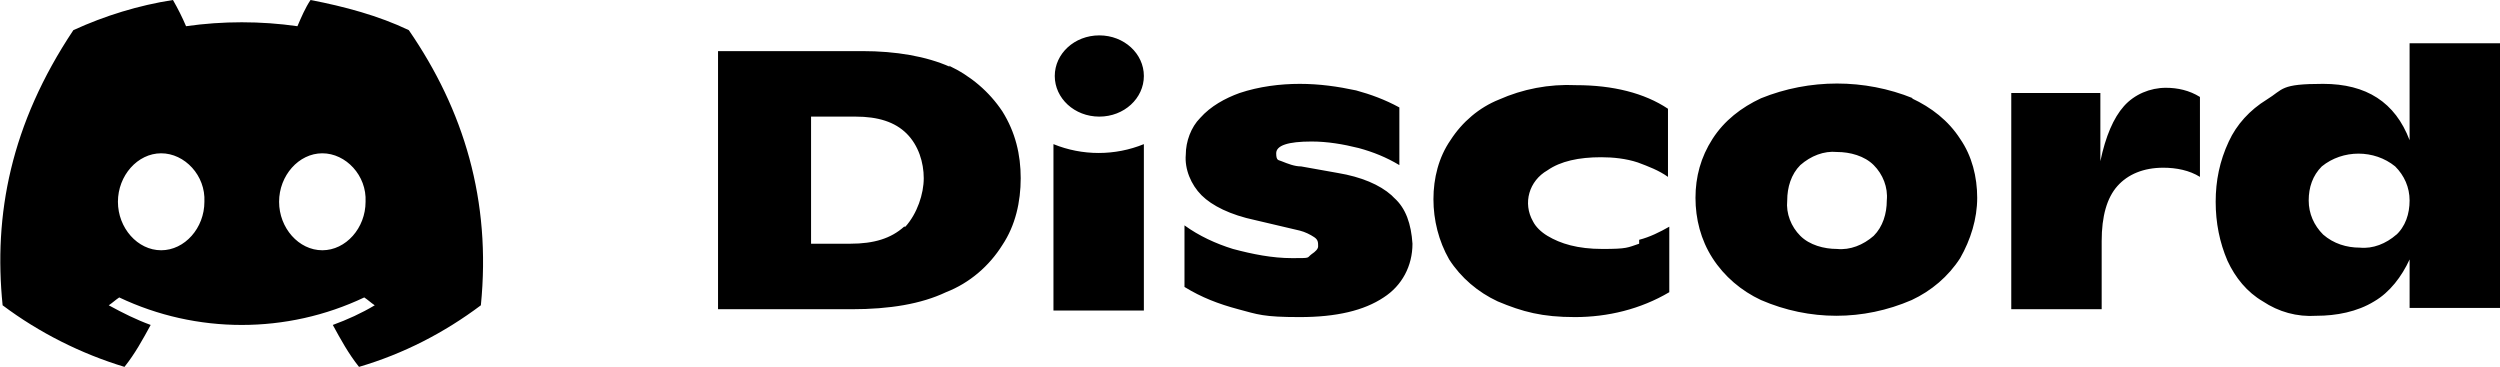
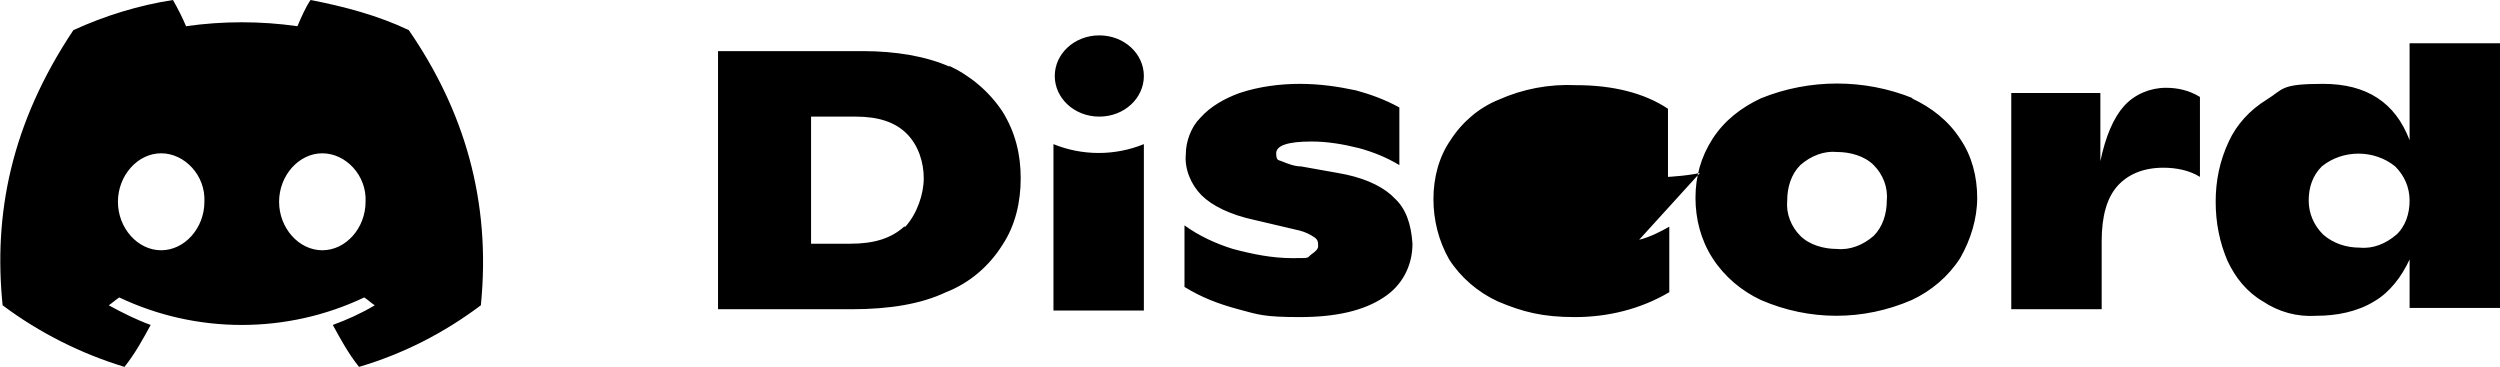
<svg xmlns="http://www.w3.org/2000/svg" id="Layer_1" version="1.1" viewBox="0 0 190.8 28">
-   <path d="M23.7,0c-.4.6-.7,1.3-1,2-2.8-.4-5.7-.4-8.5,0C13.9,1.3,13.6.7,13.2,0c-2.6.4-5.2,1.2-7.6,2.3C.8,9.5-.5,16.4.2,23.3c2.8,2.1,6,3.7,9.3,4.7.8-1,1.4-2.1,2-3.2-1.1-.4-2.1-.9-3.2-1.5.3-.2.5-.4.8-.6,5.9,2.8,12.8,2.8,18.7,0,.3.2.5.4.8.6-1,.6-2.1,1.1-3.2,1.5.6,1.1,1.2,2.2,2,3.2,3.4-1,6.5-2.6,9.3-4.7.8-8-1.3-14.9-5.5-21C28.9,1.2,26.3.5,23.7,0h0ZM12.3,19.1c-1.8,0-3.3-1.7-3.3-3.7s1.5-3.7,3.3-3.7,3.4,1.7,3.3,3.7c0,2-1.5,3.7-3.3,3.7ZM24.6,19.1c-1.8,0-3.3-1.7-3.3-3.7s1.5-3.7,3.3-3.7,3.4,1.7,3.3,3.7c0,2-1.5,3.7-3.3,3.7ZM72.5,5.1c-1.8-.8-4.1-1.2-6.7-1.2h-11v19.7h10.2c2.9,0,5.3-.4,7.2-1.3,1.8-.7,3.3-2,4.3-3.6,1-1.5,1.4-3.3,1.4-5.1s-.4-3.5-1.4-5.1c-1-1.5-2.4-2.7-4.1-3.5h0ZM69,17.3c-1,.9-2.3,1.3-4.1,1.3h-3v-9.7h3.4c1.7,0,3,.4,3.9,1.3.9.9,1.3,2.2,1.3,3.4s-.5,2.7-1.4,3.7h-.1ZM106.4,15.1c.9.8,1.3,2,1.4,3.5,0,1.7-.8,3.2-2.2,4.1-1.5,1-3.6,1.5-6.4,1.5s-3.2-.2-4.7-.6-2.8-.9-4.1-1.7v-4.7c1.1.8,2.4,1.4,3.7,1.8,1.5.4,3,.7,4.5.7s1.1,0,1.5-.3c.3-.2.5-.4.5-.6,0-.3,0-.5-.3-.7s-.7-.4-1.1-.5l-3.4-.8c-1.9-.4-3.3-1.1-4.1-1.9-.8-.8-1.3-2-1.2-3.1,0-1,.4-2.1,1.1-2.8.8-.9,1.9-1.5,3-1.9,1.5-.5,3.1-.7,4.6-.7s2.9.2,4.3.5c1.1.3,2.2.7,3.3,1.3v4.4c-1-.6-2-1-3.1-1.3-1.2-.3-2.4-.5-3.6-.5-1.8,0-2.7.3-2.7.9s.2.5.4.6c.5.2,1,.4,1.5.4l2.8.5c1.8.3,3.2.9,4.1,1.7h0l.2.2ZM125.1,18.3c.8-.2,1.6-.6,2.3-1v5c-2.2,1.3-4.7,1.9-7.2,1.9s-4-.4-5.9-1.2c-1.5-.7-2.8-1.8-3.7-3.2-.8-1.4-1.2-3-1.2-4.6s.4-3.2,1.3-4.5c.9-1.4,2.2-2.5,3.7-3.1,1.8-.8,3.8-1.2,5.9-1.1,2.8,0,5.2.6,7,1.8v5.2c-.7-.5-1.5-.8-2.3-1.1-.9-.3-1.9-.4-2.8-.4-1.7,0-3.1.3-4.1,1-1.4.8-1.9,2.5-1.1,3.9.2.4.6.8,1.1,1.1,1,.6,2.3,1,4.2,1s1.9-.1,2.8-.4h0v-.3ZM146,7.5c-3.7-1.5-7.9-1.5-11.6,0-1.5.7-2.8,1.7-3.7,3.1-.9,1.4-1.3,2.9-1.3,4.5s.4,3.2,1.3,4.6c.9,1.4,2.2,2.5,3.7,3.2,3.7,1.6,7.8,1.6,11.5,0,1.5-.7,2.8-1.8,3.7-3.2.8-1.4,1.3-3,1.3-4.6s-.4-3.2-1.3-4.5c-.9-1.4-2.2-2.4-3.7-3.1h.1ZM143,18c-.8.7-1.8,1.1-2.8,1-1,0-2.1-.3-2.8-1s-1.1-1.7-1-2.7c0-1,.3-2,1-2.7.8-.7,1.8-1.1,2.8-1,1,0,2.1.3,2.8,1s1.1,1.7,1,2.7c0,1-.3,2-1,2.7ZM165.3,6.7c.9,0,1.8.2,2.6.7v6.1c-.8-.5-1.8-.7-2.8-.7-1.5,0-2.7.5-3.5,1.4s-1.2,2.3-1.2,4.2v5.2h-6.9V7.1h6.8v5.2c.4-1.9,1-3.3,1.8-4.2.8-.9,2-1.4,3.2-1.4h0ZM183.9,3.3v7.4c-1.1-2.9-3.3-4.3-6.6-4.3s-3,.4-4.3,1.2c-1.3.8-2.3,1.9-2.9,3.2-.7,1.5-1,3-1,4.6s.3,3.1.9,4.5c.6,1.3,1.5,2.4,2.7,3.1,1.2.8,2.6,1.2,4.1,1.1,1.5,0,3.1-.3,4.4-1.1,1.2-.7,2.1-1.9,2.7-3.2v3.7h6.9V3.3h-6.9,0ZM182.9,17.9c-.8.7-1.8,1.1-2.8,1-1,0-2-.3-2.8-1-.7-.7-1.1-1.6-1.1-2.6s.3-1.9,1-2.6c1.6-1.3,4-1.3,5.6,0,.7.7,1.1,1.6,1.1,2.6s-.3,2-1.1,2.7h.1ZM87.3,5.8c0,1.7-1.5,3.1-3.4,3.1s-3.4-1.4-3.4-3.1,1.5-3.1,3.4-3.1,3.4,1.4,3.4,3.1ZM87.3,11v12.7h-6.9v-12.7c2.2.9,4.7.9,6.9,0Z" />
+   <path d="M23.7,0c-.4.6-.7,1.3-1,2-2.8-.4-5.7-.4-8.5,0C13.9,1.3,13.6.7,13.2,0c-2.6.4-5.2,1.2-7.6,2.3C.8,9.5-.5,16.4.2,23.3c2.8,2.1,6,3.7,9.3,4.7.8-1,1.4-2.1,2-3.2-1.1-.4-2.1-.9-3.2-1.5.3-.2.5-.4.8-.6,5.9,2.8,12.8,2.8,18.7,0,.3.2.5.4.8.6-1,.6-2.1,1.1-3.2,1.5.6,1.1,1.2,2.2,2,3.2,3.4-1,6.5-2.6,9.3-4.7.8-8-1.3-14.9-5.5-21C28.9,1.2,26.3.5,23.7,0h0ZM12.3,19.1c-1.8,0-3.3-1.7-3.3-3.7s1.5-3.7,3.3-3.7,3.4,1.7,3.3,3.7c0,2-1.5,3.7-3.3,3.7ZM24.6,19.1c-1.8,0-3.3-1.7-3.3-3.7s1.5-3.7,3.3-3.7,3.4,1.7,3.3,3.7c0,2-1.5,3.7-3.3,3.7ZM72.5,5.1c-1.8-.8-4.1-1.2-6.7-1.2h-11v19.7h10.2c2.9,0,5.3-.4,7.2-1.3,1.8-.7,3.3-2,4.3-3.6,1-1.5,1.4-3.3,1.4-5.1s-.4-3.5-1.4-5.1c-1-1.5-2.4-2.7-4.1-3.5h0ZM69,17.3c-1,.9-2.3,1.3-4.1,1.3h-3v-9.7h3.4c1.7,0,3,.4,3.9,1.3.9.9,1.3,2.2,1.3,3.4s-.5,2.7-1.4,3.7h-.1ZM106.4,15.1c.9.8,1.3,2,1.4,3.5,0,1.7-.8,3.2-2.2,4.1-1.5,1-3.6,1.5-6.4,1.5s-3.2-.2-4.7-.6-2.8-.9-4.1-1.7v-4.7c1.1.8,2.4,1.4,3.7,1.8,1.5.4,3,.7,4.5.7s1.1,0,1.5-.3c.3-.2.5-.4.5-.6,0-.3,0-.5-.3-.7s-.7-.4-1.1-.5l-3.4-.8c-1.9-.4-3.3-1.1-4.1-1.9-.8-.8-1.3-2-1.2-3.1,0-1,.4-2.1,1.1-2.8.8-.9,1.9-1.5,3-1.9,1.5-.5,3.1-.7,4.6-.7s2.9.2,4.3.5c1.1.3,2.2.7,3.3,1.3v4.4c-1-.6-2-1-3.1-1.3-1.2-.3-2.4-.5-3.6-.5-1.8,0-2.7.3-2.7.9s.2.5.4.6c.5.2,1,.4,1.5.4l2.8.5c1.8.3,3.2.9,4.1,1.7h0l.2.2ZM125.1,18.3c.8-.2,1.6-.6,2.3-1v5c-2.2,1.3-4.7,1.9-7.2,1.9s-4-.4-5.9-1.2c-1.5-.7-2.8-1.8-3.7-3.2-.8-1.4-1.2-3-1.2-4.6s.4-3.2,1.3-4.5c.9-1.4,2.2-2.5,3.7-3.1,1.8-.8,3.8-1.2,5.9-1.1,2.8,0,5.2.6,7,1.8v5.2s1.9-.1,2.8-.4h0v-.3ZM146,7.5c-3.7-1.5-7.9-1.5-11.6,0-1.5.7-2.8,1.7-3.7,3.1-.9,1.4-1.3,2.9-1.3,4.5s.4,3.2,1.3,4.6c.9,1.4,2.2,2.5,3.7,3.2,3.7,1.6,7.8,1.6,11.5,0,1.5-.7,2.8-1.8,3.7-3.2.8-1.4,1.3-3,1.3-4.6s-.4-3.2-1.3-4.5c-.9-1.4-2.2-2.4-3.7-3.1h.1ZM143,18c-.8.7-1.8,1.1-2.8,1-1,0-2.1-.3-2.8-1s-1.1-1.7-1-2.7c0-1,.3-2,1-2.7.8-.7,1.8-1.1,2.8-1,1,0,2.1.3,2.8,1s1.1,1.7,1,2.7c0,1-.3,2-1,2.7ZM165.3,6.7c.9,0,1.8.2,2.6.7v6.1c-.8-.5-1.8-.7-2.8-.7-1.5,0-2.7.5-3.5,1.4s-1.2,2.3-1.2,4.2v5.2h-6.9V7.1h6.8v5.2c.4-1.9,1-3.3,1.8-4.2.8-.9,2-1.4,3.2-1.4h0ZM183.9,3.3v7.4c-1.1-2.9-3.3-4.3-6.6-4.3s-3,.4-4.3,1.2c-1.3.8-2.3,1.9-2.9,3.2-.7,1.5-1,3-1,4.6s.3,3.1.9,4.5c.6,1.3,1.5,2.4,2.7,3.1,1.2.8,2.6,1.2,4.1,1.1,1.5,0,3.1-.3,4.4-1.1,1.2-.7,2.1-1.9,2.7-3.2v3.7h6.9V3.3h-6.9,0ZM182.9,17.9c-.8.7-1.8,1.1-2.8,1-1,0-2-.3-2.8-1-.7-.7-1.1-1.6-1.1-2.6s.3-1.9,1-2.6c1.6-1.3,4-1.3,5.6,0,.7.7,1.1,1.6,1.1,2.6s-.3,2-1.1,2.7h.1ZM87.3,5.8c0,1.7-1.5,3.1-3.4,3.1s-3.4-1.4-3.4-3.1,1.5-3.1,3.4-3.1,3.4,1.4,3.4,3.1ZM87.3,11v12.7h-6.9v-12.7c2.2.9,4.7.9,6.9,0Z" />
</svg>